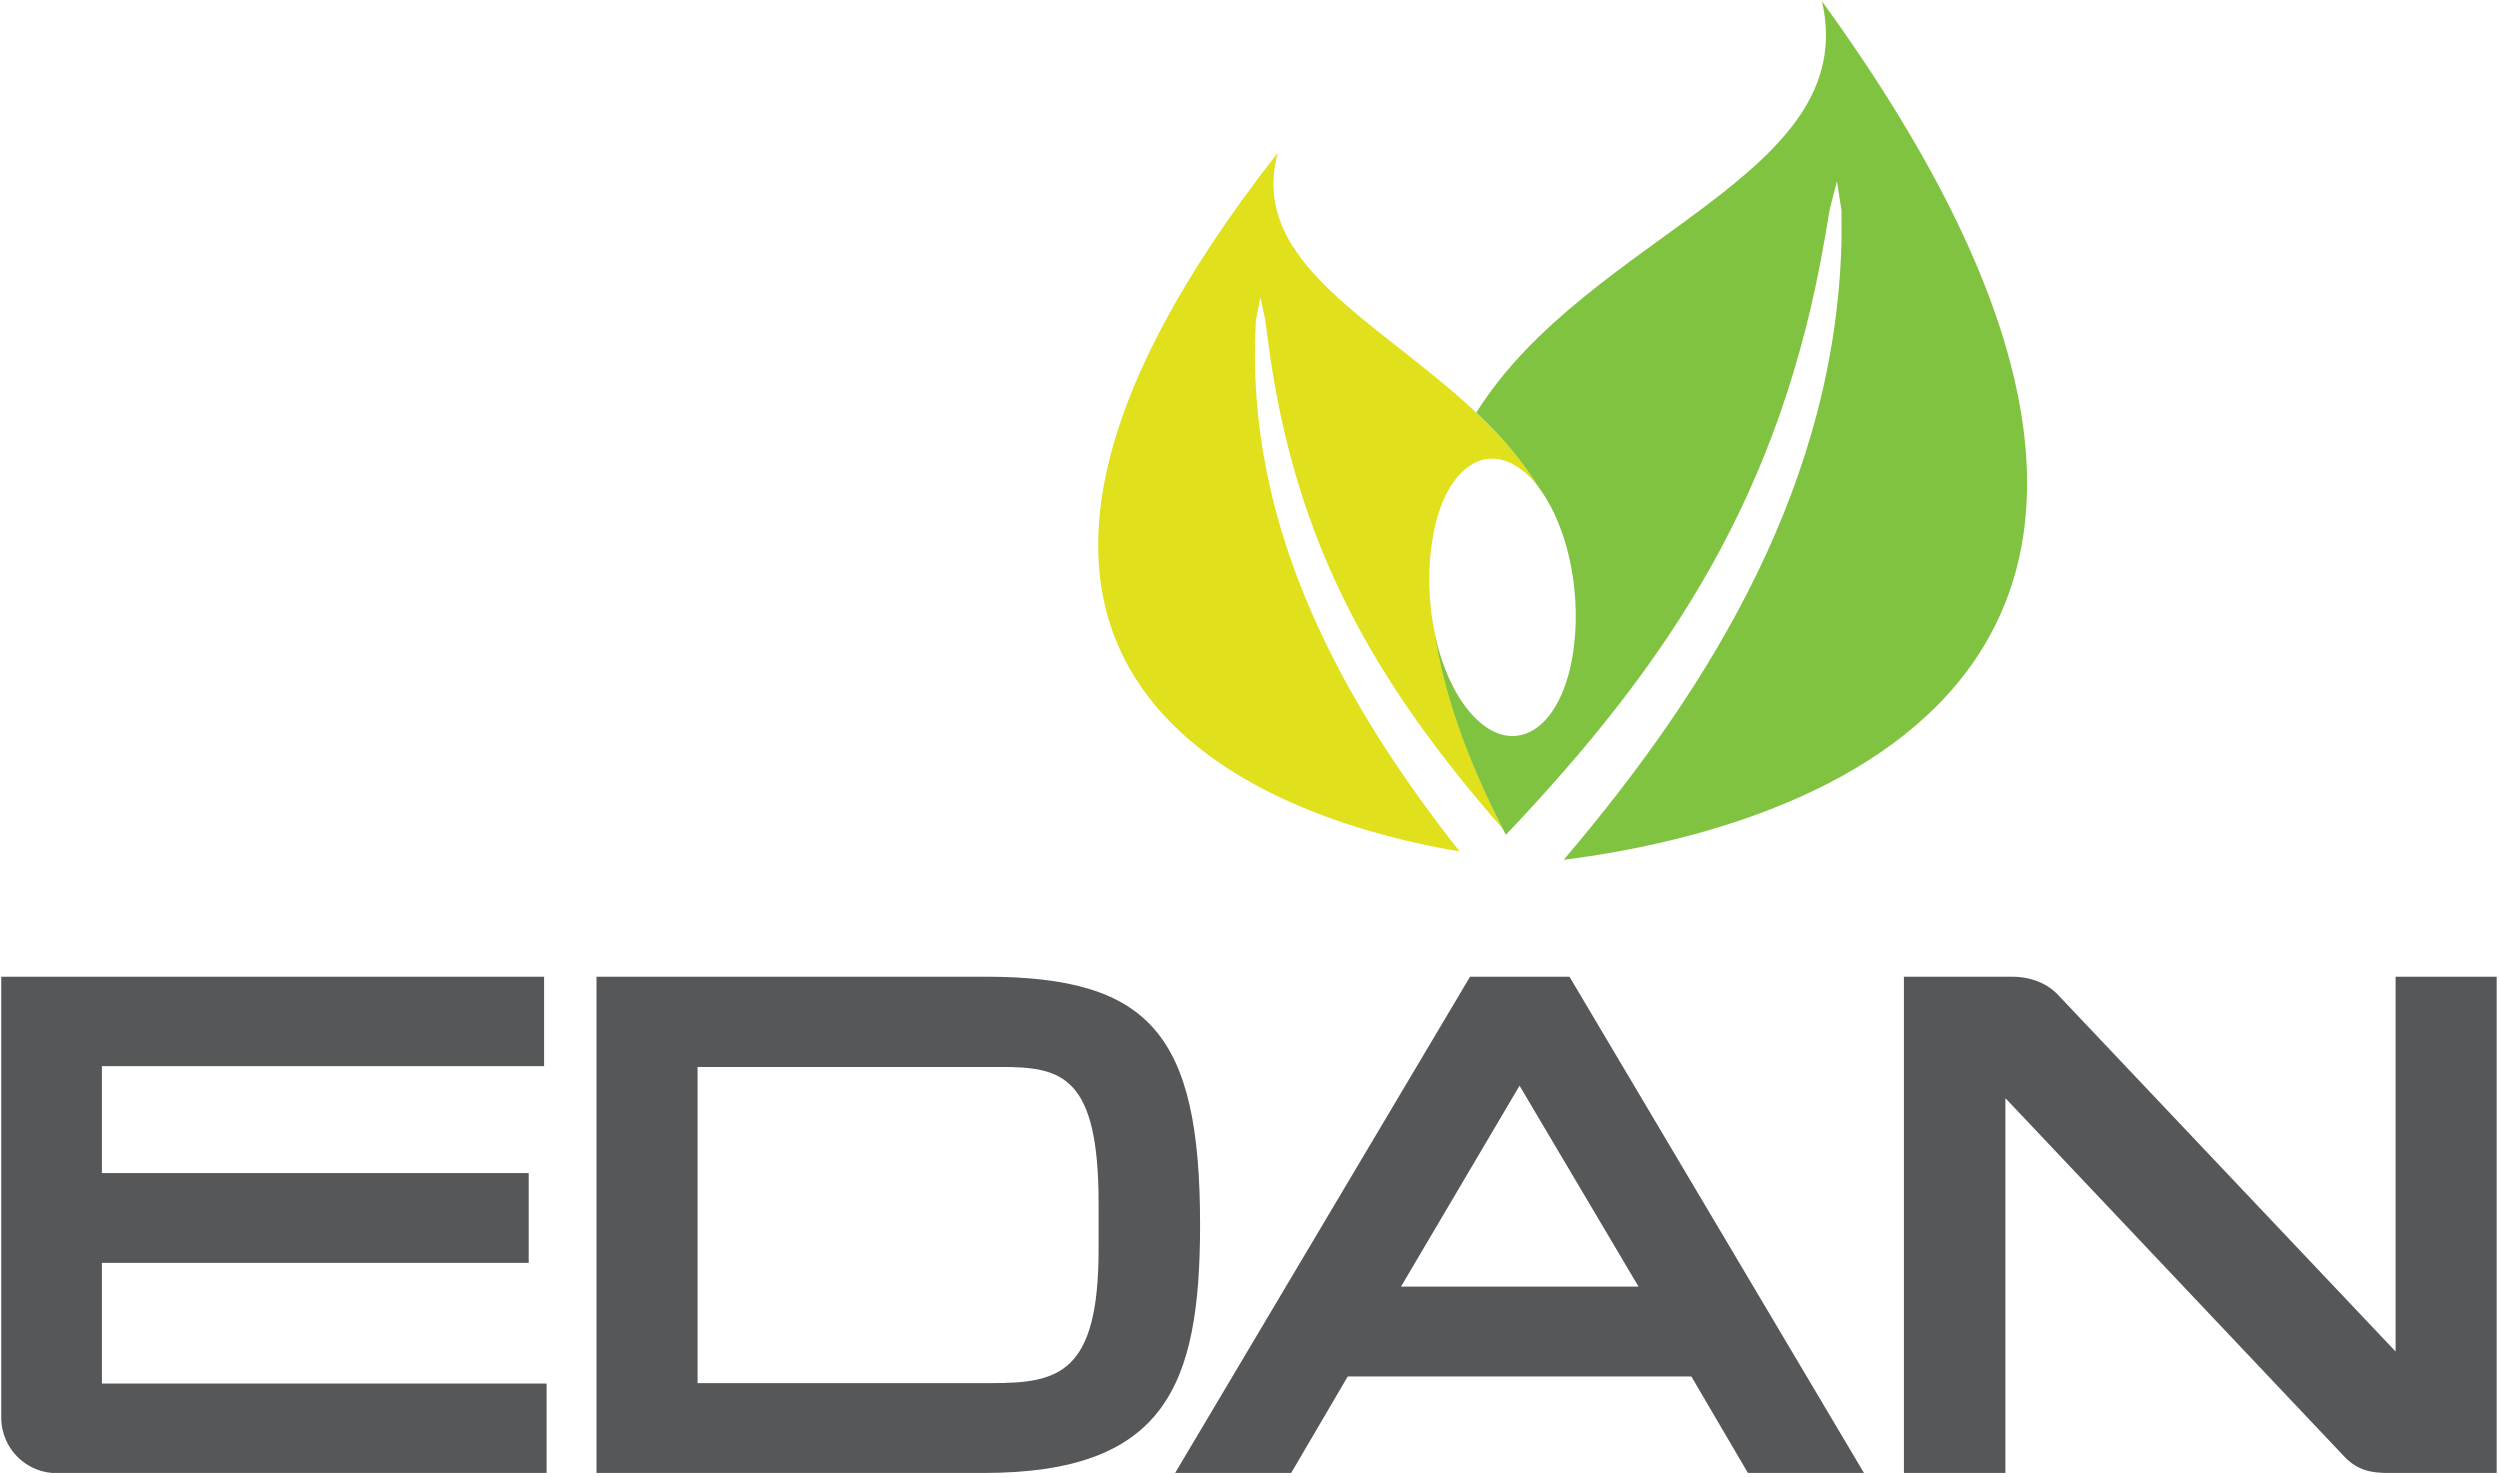
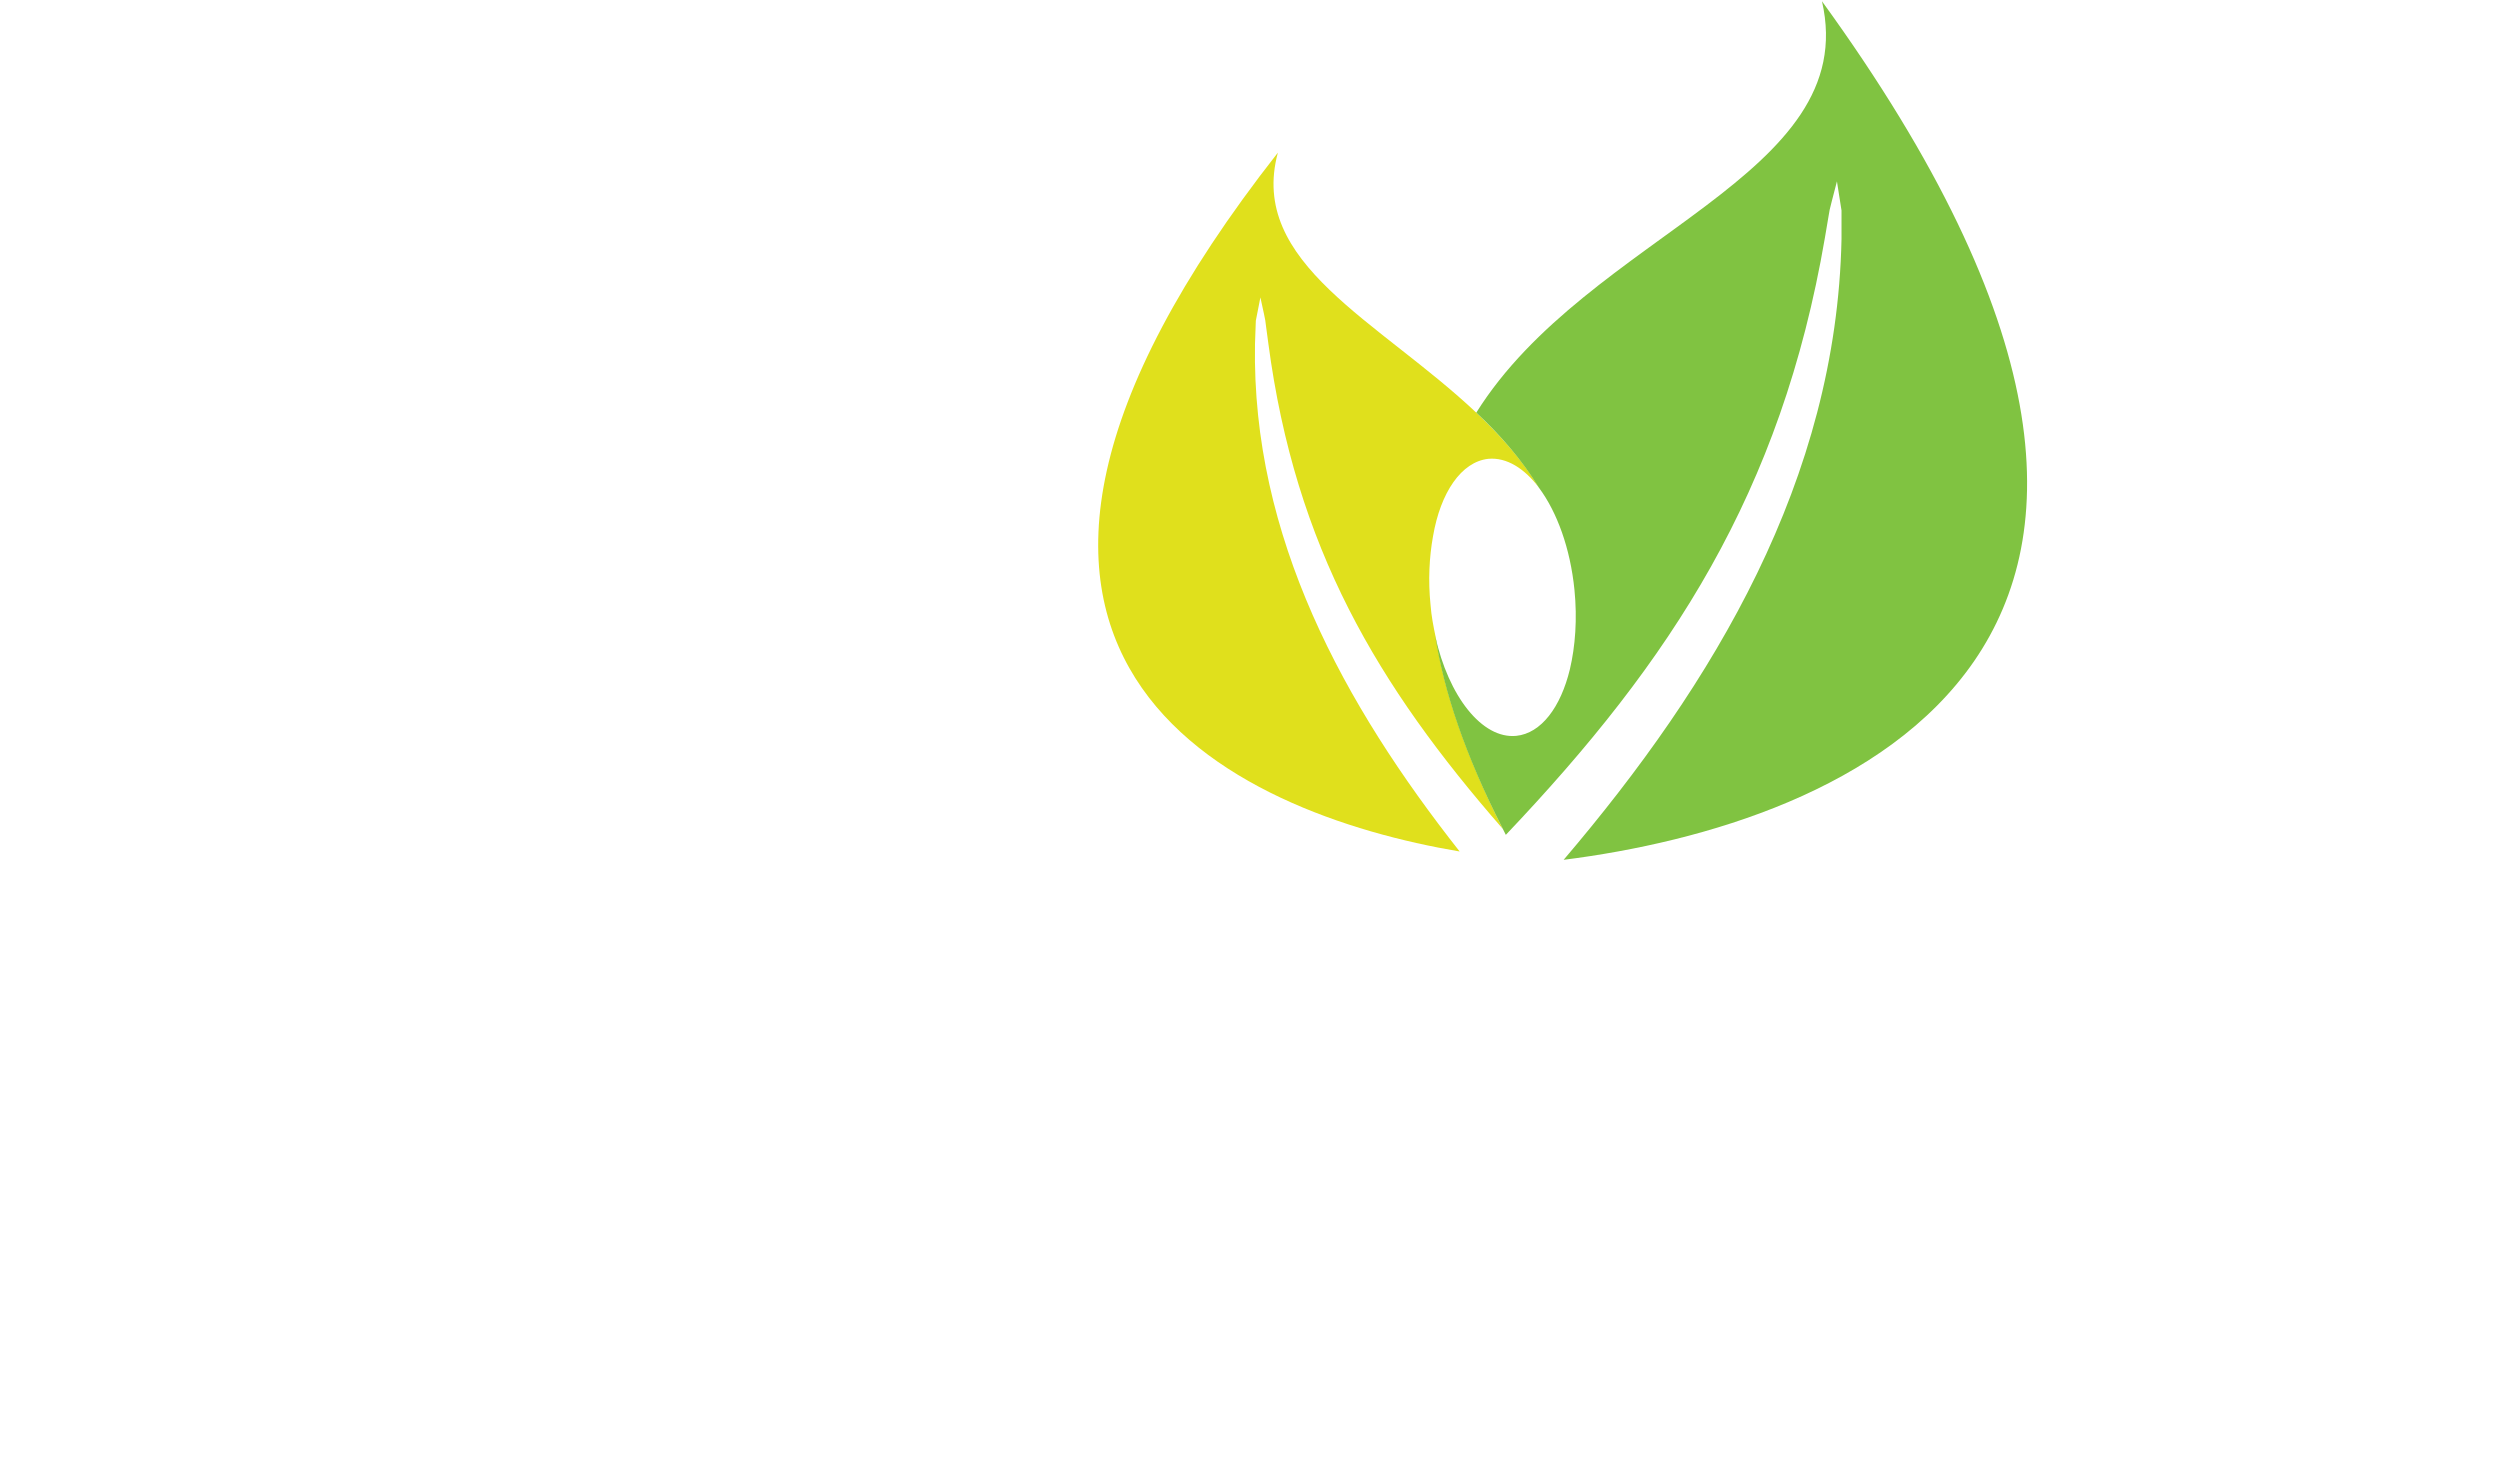
<svg xmlns="http://www.w3.org/2000/svg" width="601" height="355" viewBox="0 0 601 355" fill="none">
  <path d="M357.8 110.3C362.2 109.9 366.5 112.6 370.1 117.4C366 110.6 360.7 104.7 355 99.3C331.5 77.1 300 63.3 307.2 36.7C211.5 158.7 297 195.6 350.9 204.7C323.1 169.4 300.9 129.1 301.7 82.7L301.9 77.1L303 71.5C304.7 79.4 303.8 74.7 304.9 82.5C311.4 131.6 331.1 164.7 361.3 199.3C352.4 181.7 347.2 166.4 345.1 153C344.6 150.6 344.1 148.1 343.9 145.4C343.3 139.5 343.6 133.9 344.5 128.9C346.3 118.4 351.3 111 357.8 110.3Z" fill="#E0E01C" />
  <path d="M438 0.3C447.7 42.4 381.8 56.2 354.9 99.2C360.7 104.6 365.9 110.6 370 117.3C374.3 123.1 377.5 131.8 378.5 141.8C379.2 148.8 378.7 155.4 377.4 160.9C375.2 170 370.5 176.3 364.5 176.9C356.3 177.7 348.2 167.4 345 152.8C347.1 166.2 352.2 181.5 361.2 199.1C361.5 199.6 361.7 200.2 362 200.7C401.8 158.8 428.2 118.4 438.7 57.2C440.4 47.5 439.1 53.4 441.6 43.6L442.7 50.6V57.5C441.5 115.2 412.1 164.2 375.9 206.7C443.2 198.2 551.2 156.4 438 0.3Z" fill="#80C341" />
-   <path d="M448.1 354.1H420.2L406.6 330.9H324L310.4 354.1H282.5L353.4 234.8H377.3L448.1 354.1ZM336.8 309.3H393.9L365.3 261L336.8 309.3ZM236.4 354.1H143.4V234.8H236.9C276.5 234.8 288.5 248.7 288.5 294.4C288.5 333.1 280.2 354.1 236.4 354.1ZM167.7 332.5H238.4C254.4 332.5 264.1 330.3 264.1 300.4V289.2C264.1 258.7 255.3 256.5 240.8 256.5H167.7V332.5ZM575.9 234.8V324.9L494.4 238.8C491.4 235.9 487.4 234.8 483.8 234.8H457.7V354.1H482.1V264L563.8 350.4C566.9 353.5 570.1 354.1 574.1 354.1H600.2V234.8H575.9ZM24.5 332.6V303.6H127.1V282H24.5V256.3H130.8V234.8H0.3V341.3C0.6 348.1 5.8 353.5 12.5 354.1H13.4C13.5 354.1 13.6 354.1 13.7 354.1C13.8 354.1 131.4 354.1 131.4 354.1V332.6H24.5Z" fill="#555759" />
</svg>